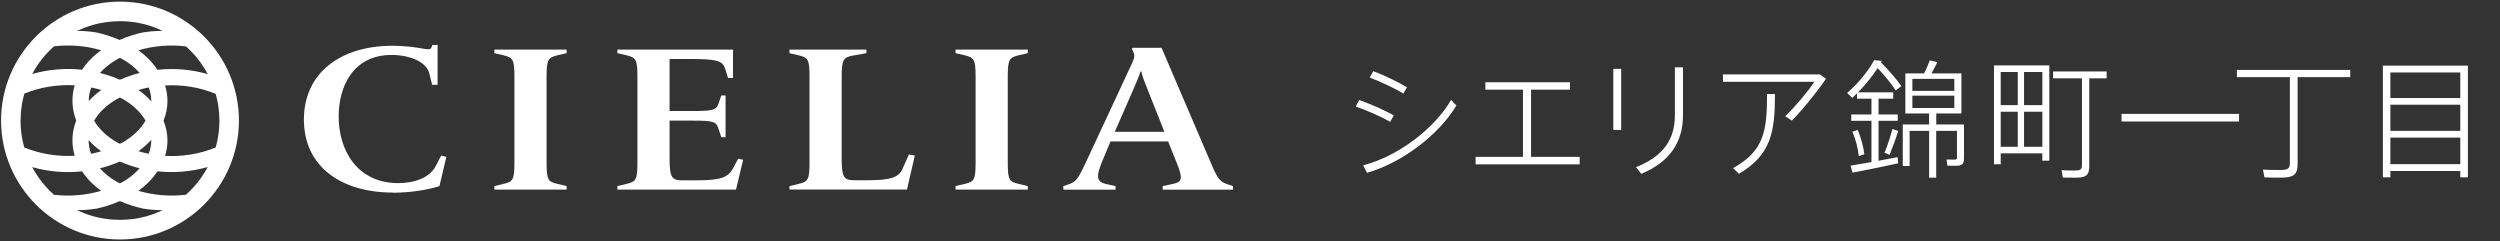
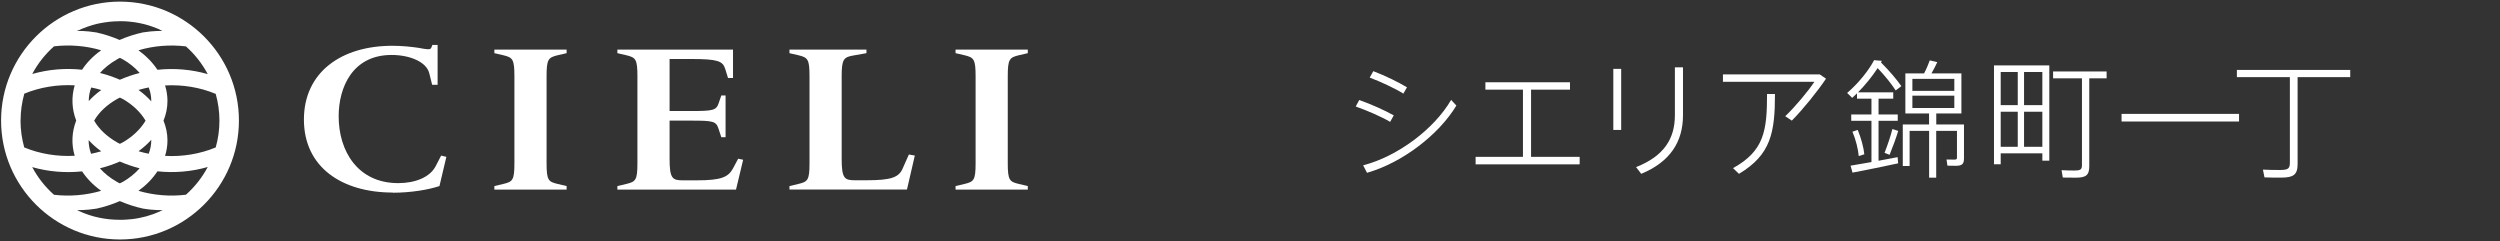
<svg xmlns="http://www.w3.org/2000/svg" id="_イヤー_1" viewBox="0 0 416.64 40.23">
  <rect x="0" y="0" width="416.64" height="40.23" fill="#333333" stroke="none" />
  <path d="M65.47,32.09c-8.58,0-14.82-4.29-14.82-12.16s6.2-12.3,14.74-12.3c1.59,0,3.22,.17,4.33,.34,1.55,.28,2.03,.38,2.18-.07l.16-.41h.87v6.64h-.91l-.48-1.93c-.48-1.9-3.26-3.04-6.28-3.04-6.51,0-8.82,5.39-8.82,10.23,0,5.74,3.14,11.13,9.93,11.13,2.82,0,5.28-.97,6.24-2.83l.91-1.76,.87,.21-1.15,4.87c-1.75,.59-4.73,1.11-7.79,1.11" style="fill:#fff;" />
  <path d="M82.39,31.6v-.59l1.47-.35c1.59-.38,1.87-.62,1.87-3.52V12.73c0-2.87-.28-3.15-1.87-3.53l-1.47-.34v-.59h12.04v.59l-1.47,.34c-1.59,.38-1.87,.66-1.87,3.53v14.41c0,2.9,.28,3.15,1.87,3.52l1.47,.35v.59h-12.04" style="fill:#fff;" />
  <path d="M102.89,31.6v-.59l1.47-.35c1.59-.38,1.87-.62,1.87-3.52V12.73c0-2.87-.28-3.15-1.87-3.53l-1.47-.34v-.59h19.27v4.73h-.83l-.48-1.55c-.4-1.28-1.27-1.62-5.72-1.62h-3.54v8.67h3.57c3.65,0,4.21-.1,4.61-1.31l.44-1.28h.71v6.95h-.71l-.48-1.45c-.4-1.21-.91-1.31-4.57-1.31h-3.57v6.39c0,3.25,.48,3.56,2.18,3.56h2.34c4.09,0,5.24-.52,6.04-1.97l.87-1.63,.83,.17-1.19,4.98h-19.78" style="fill:#fff;" />
  <path d="M131.57,31.6v-.59l1.47-.35c1.59-.38,1.87-.62,1.87-3.52V12.73c0-2.87-.28-3.15-1.87-3.53l-1.47-.34v-.59h12.83v.59l-2.14,.38c-1.67,.28-1.99,.62-1.99,3.49v13.75c0,3.25,.48,3.56,2.18,3.56h1.99c4.09,0,5.36-.48,6-1.97l1.03-2.32,.99,.17-1.31,5.67h-19.58" style="fill:#fff;" />
  <path d="M159.25,31.6v-.59l1.47-.35c1.59-.38,1.87-.62,1.87-3.52V12.73c0-2.87-.28-3.15-1.87-3.53l-1.47-.34v-.59h12.04v.59l-1.47,.34c-1.59,.38-1.87,.66-1.87,3.53v14.41c0,2.9,.28,3.15,1.87,3.52l1.47,.35v.59h-12.04" style="fill:#fff;" />
-   <path d="M193.77,31.6v-.59l1.67-.35c1.51-.31,1.79-.76,.67-3.52l-1.43-3.56h-9.61l-1.07,2.56c-1.47,3.35-1.31,4.15,.36,4.53l1.55,.35v.59h-8.7v-.59l.91-.31c1.23-.41,1.55-.86,2.98-3.94l7.55-16.21c.52-1.14,.52-1.42,0-2.38l.08-.21h4.85l8.22,19.18c1.15,2.76,1.55,3.15,2.78,3.56l.91,.31v.59h-11.72m-2.38-16.35c-.56-1.35-1.07-2.73-1.19-3.35h-.12c-.2,.66-.83,2.18-1.43,3.52l-2.86,6.53h8.26l-2.66-6.7Z" style="fill:#fff;" />
  <path d="M19.99,.27C9.07,.27,.18,9.16,.18,20.09s8.89,19.82,19.82,19.82,19.82-8.89,19.82-19.82S30.92,.27,19.99,.27m11,32.18c-2.65,.32-5.38,.1-7.92-.65,1.23-.88,2.33-1.98,3.17-3.25,2.8,.3,5.66,.06,8.38-.72-.93,1.75-2.16,3.31-3.63,4.62Zm-9.09,4.08h-.07c-.25,.04-.5,.06-.76,.07h-.19c-.21,.03-.41,.03-.62,.03h-.29c-2.38,0-4.67-.48-6.73-1.43l-.09-.04-.3-.15c.19,0,1.52,.04,3.23-.24,1.33-.29,2.63-.71,3.89-1.26,1.25,.54,2.54,.96,3.86,1.25,1.87,.32,3.29,.25,3.29,.25-.14,.07-.29,.13-.43,.19h.05c-1.51,.68-3.13,1.14-4.84,1.33ZM5.37,27.85c2.7,.77,5.53,1,8.31,.71,.78,1.18,1.84,2.28,3.18,3.24-2.52,.74-5.23,.97-7.86,.66-1.47-1.3-2.7-2.86-3.63-4.61Zm-1.94-7.76c0-1.55,.22-3.05,.62-4.48,2.61-1.08,5.53-1.55,8.4-1.39-.57,1.93-.49,3.96,.25,5.87-.74,1.91-.83,3.93-.25,5.87-2.88,.16-5.8-.31-8.41-1.39-.4-1.43-.62-2.93-.62-4.48ZM9,7.72c2.63-.31,5.35-.09,7.86,.66-1.35,.96-2.41,2.06-3.18,3.24-2.78-.3-5.61-.06-8.31,.71,.93-1.75,2.16-3.3,3.63-4.61Zm4.12-2.68l.14-.06h-.01c.4-.18,.81-.35,1.23-.5l.12-.04c.22-.08,.45-.15,.67-.22l.28-.08c.17-.05,.35-.1,.52-.14,.13-.03,.26-.06,.39-.09,.14-.03,.28-.06,.42-.08,.16-.03,.31-.06,.47-.08,.11-.02,.23-.03,.35-.05,.18-.02,.36-.05,.54-.07l.29-.03c.2-.02,.39-.03,.59-.04h.24c.2-.01,.4-.03,.6-.03,.17,0,.34,0,.51,.01,.12,0,.25,0,.37,.01,.19,0,.38,.03,.56,.04l.3,.03c.22,.02,.44,.05,.66,.08l.17,.02c.24,.04,.47,.08,.71,.13l.1,.02c.24,.05,.47,.1,.71,.16l.11,.03c.21,.06,.43,.12,.64,.18l.3,.1c.13,.05,.27,.09,.4,.14,.41,.14,.81,.31,1.2,.48h-.04c.14,.07,.28,.13,.42,.2,0,0-1.4-.06-3.26,.24-1.33,.29-2.63,.71-3.89,1.26-1.25-.54-2.54-.96-3.86-1.25-1.72-.29-3.05-.26-3.26-.25l.26-.13Zm21.5,7.31c-2.72-.78-5.57-1.02-8.38-.72-.84-1.26-1.94-2.36-3.17-3.25,2.53-.75,5.27-.97,7.92-.65,1.47,1.31,2.7,2.87,3.63,4.62Zm-9.41,4.44v.1c-.64-.71-1.36-1.35-2.13-1.9,.56-.16,1.12-.3,1.7-.42,.27,.7,.43,1.44,.43,2.22Zm0,6.61c0,.78-.16,1.52-.43,2.22-.57-.11-1.14-.25-1.7-.42,.77-.55,1.49-1.19,2.13-1.9v.1Zm-4.75,6.91c-.16,.09-.32,.17-.49,.25-.15-.08-.3-.15-.45-.23-1.17-.67-2.13-1.44-2.87-2.28,1.13-.28,2.24-.66,3.32-1.13,1.07,.46,2.17,.84,3.3,1.13-.8,.9-1.77,1.67-2.81,2.27Zm-5.68-6.95c.6,.66,1.29,1.28,2.09,1.85-.55,.16-1.12,.3-1.69,.42-.27-.74-.41-1.5-.41-2.26Zm.41-8.78c.57,.11,1.13,.25,1.69,.42-.8,.57-1.5,1.19-2.09,1.85,0-.76,.13-1.52,.41-2.26Zm4.34-4.71c.15-.08,.3-.15,.45-.23,.16,.08,.33,.16,.49,.25,1.04,.59,2.01,1.36,2.81,2.27-1.12,.28-2.23,.66-3.3,1.13-1.08-.47-2.18-.85-3.32-1.13,.74-.84,1.69-1.61,2.87-2.28Zm.94,6.63c1.52,.87,2.91,2.11,3.79,3.61-.88,1.49-2.27,2.74-3.79,3.61-.16,.09-.32,.17-.49,.25-.15-.08-.3-.15-.45-.23-1.78-1.02-3.06-2.27-3.84-3.63,.78-1.36,2.06-2.61,3.84-3.62,.15-.08,.3-.16,.45-.23,.16,.08,.33,.16,.49,.25Zm7.04,9.48c.25-.82,.4-1.68,.4-2.57,0-1.16-.24-2.27-.66-3.3,.42-1.03,.66-2.14,.66-3.3,0-.89-.15-1.75-.4-2.57,2.89-.16,5.83,.31,8.44,1.41,.4,1.42,.62,2.91,.62,4.46s-.22,3.04-.62,4.46c-2.61,1.09-5.55,1.57-8.44,1.41Z" style="fill:#fff;" />
  <g>
    <path d="M231.68,20.31c-1.42-.84-3.93-1.93-5.74-2.56l.58-1.08c2.04,.71,4.34,1.76,5.76,2.56l-.6,1.07Zm11.03-2.71c-2.92,4.84-8.96,9.5-14.89,11.2l-.64-1.25c5.8-1.5,11.86-6.08,14.66-10.9l.88,.95Zm-8.83-2c-1.4-.88-3.83-2-5.61-2.67l.6-1.07c2.04,.77,4.21,1.85,5.61,2.69l-.6,1.05Z" style="fill:#fff;" />
    <path d="M263.26,26.14v1.25h-17.34v-1.25h7.89V14.94h-6.26v-1.23h14.1v1.23h-6.49v11.2h8.1Z" style="fill:#fff;" />
    <path d="M268.87,11.48h1.31v10.17h-1.31V11.48Zm11.61-.26v7.99c0,4.45-2.17,7.78-6.96,9.76l-.86-1.12c4.64-1.83,6.47-4.71,6.47-8.66v-7.97h1.35Z" style="fill:#fff;" />
    <path d="M304.32,13.11c-1.44,2.13-3.78,5.05-5.7,6.99l-1.1-.73c1.66-1.57,3.89-4.26,4.86-5.74h-15.24v-1.23h16.14l1.03,.71Zm-9.82,2.56h1.31c0,6.4-.67,10.12-6,13.3l-.99-.95c5.18-2.88,5.67-6.19,5.67-12.36Z" style="fill:#fff;" />
    <path d="M316.87,14.36l-.94,.71c-.75-1.14-1.76-2.41-3.01-3.72-.88,1.35-2.02,2.77-3.27,4.04h5.87v1.05h-2.45v2.64h3.2v1.05h-3.2v6.66l3.18-.6,.09,1.03c-2.21,.49-5.67,1.18-7.61,1.55l-.32-1.16,3.48-.6v-6.88h-3.37v-1.05h3.37v-2.64h-2.41v-.88l-.8,.75-.84-.82c1.83-1.57,3.57-3.7,4.49-5.46l1.29,.11-.15,.26c1.44,1.44,2.56,2.77,3.4,3.95Zm-6.17,11.35l-.93,.3c-.09-1.12-.49-2.75-1.05-4.06l.88-.3c.58,1.38,.99,2.95,1.1,4.06Zm4.68-4.21l.97,.32c-.34,1.12-.88,2.62-1.44,3.98l-.84-.32c.54-1.38,1.05-2.92,1.31-3.98Zm11.93,4.88c0,.97-.32,1.25-1.38,1.25-.41,0-.97,0-1.38-.02l-.15-1.03c.34,.02,.88,.02,1.27,.02,.37,0,.47-.06,.47-.32v-4.47h-3.46v7.8h-1.18v-7.8h-3.25v5.85h-1.14v-6.92h4.38v-1.83h-3.95v-6.68h3.12c.41-.77,.73-1.57,.95-2.17l1.25,.3c-.24,.56-.6,1.2-.97,1.87h4.99v6.68h-4.19v1.83h4.62v5.65Zm-8.6-11.24h6.99v-2h-6.99v2Zm0,2.86h6.99v-2.06h-6.99v2.06Z" style="fill:#fff;" />
    <path d="M332.31,10.9h9.22v15.88h-1.16v-1.23h-6.94v1.83h-1.12V10.9Zm1.12,1.1v5.52h2.84v-5.52h-2.84Zm2.84,12.47v-5.85h-2.84v5.85h2.84Zm4.1-12.47h-3.05v5.52h3.05v-5.52Zm0,12.47v-5.85h-3.05v5.85h3.05Zm10.7-11.41h-2.88v14.64c0,1.53-.58,1.91-2.26,1.91-.67,0-1.55,0-2.15-.02l-.21-1.23c.6,.04,1.48,.06,2.13,.06,.97,0,1.27-.13,1.27-.88V13.05h-4.81v-1.14h8.92v1.14Z" style="fill:#fff;" />
    <path d="M373.15,18.98v1.27h-19.58v-1.27h19.58Z" style="fill:#fff;" />
    <path d="M391.68,12.85h-8.77v14.49c0,1.81-.73,2.26-2.75,2.26-.88,0-2,0-2.77-.04l-.26-1.29c.77,.04,1.93,.06,2.79,.06,1.29,0,1.7-.17,1.7-1.16V12.85h-8.83v-1.2h18.89v1.2Z" style="fill:#fff;" />
-     <path d="M411.29,10.94V29.55h-1.27v-1.05h-11.65v1.05h-1.25V10.94h14.16Zm-12.92,1.14v4.26h11.65v-4.26h-11.65Zm0,5.37v4.36h11.65v-4.36h-11.65Zm11.65,9.91v-4.43h-11.65v4.43h11.65Z" style="fill:#fff;" />
  </g>
</svg>